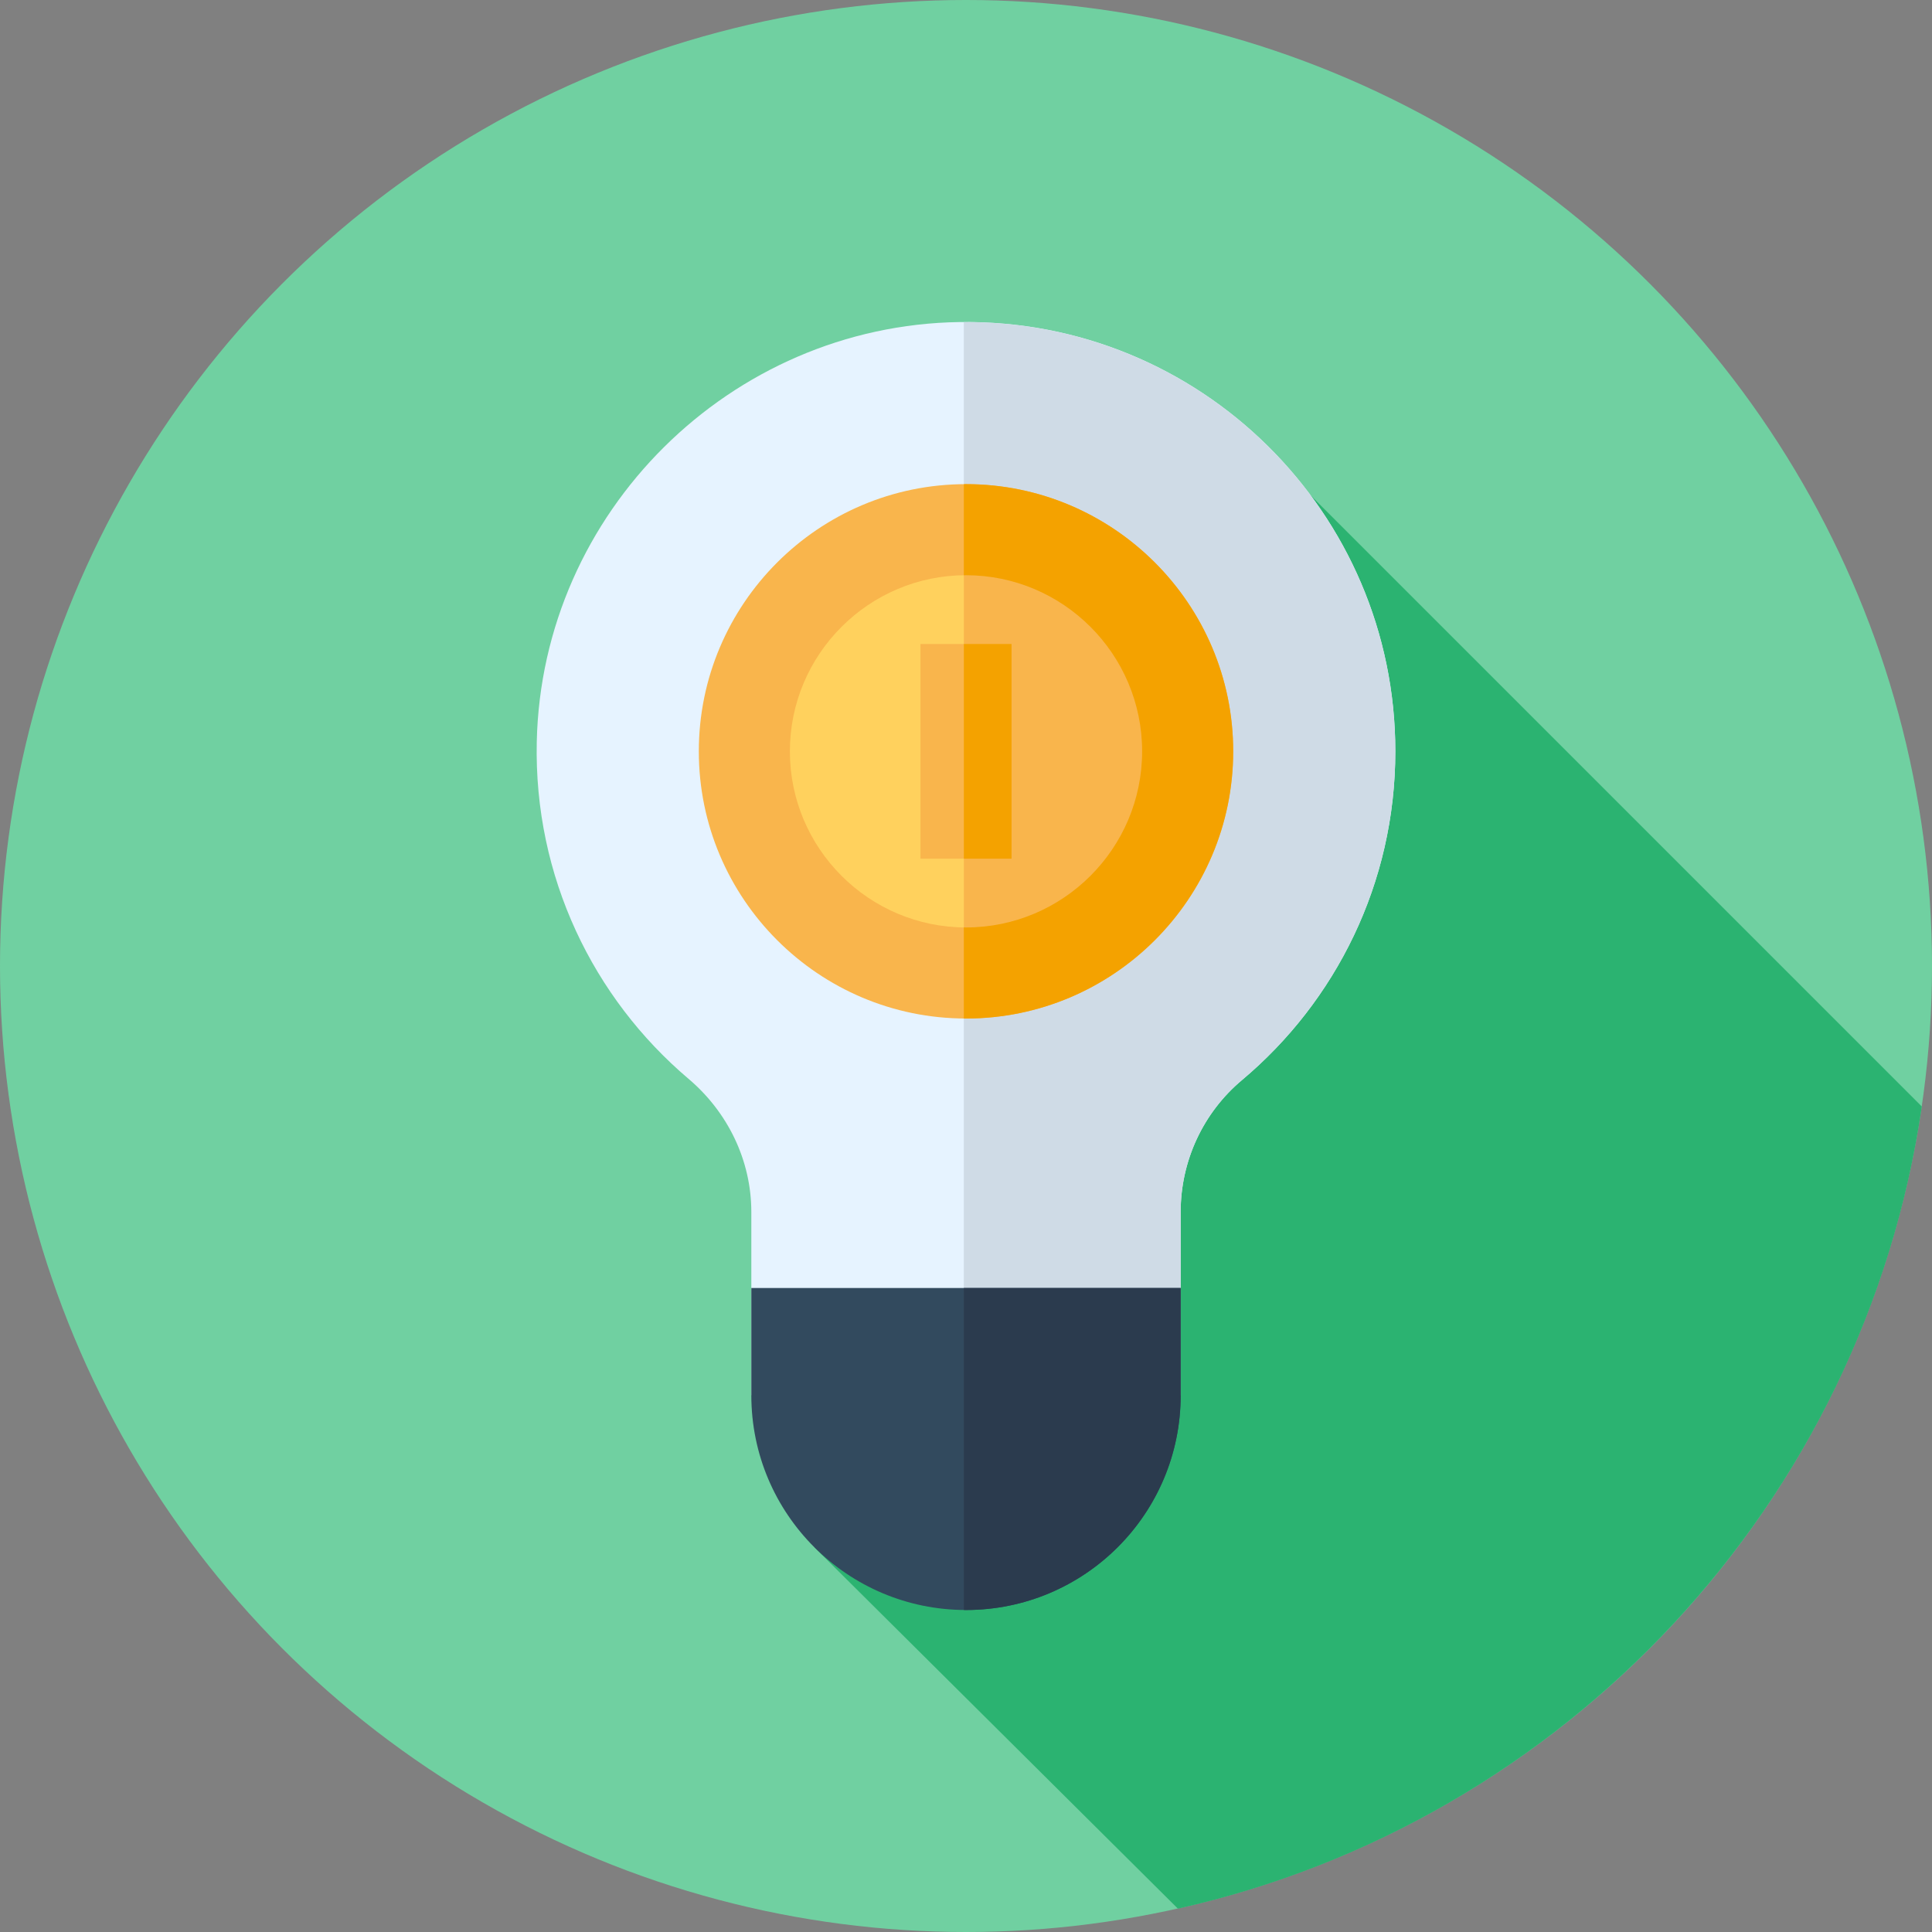
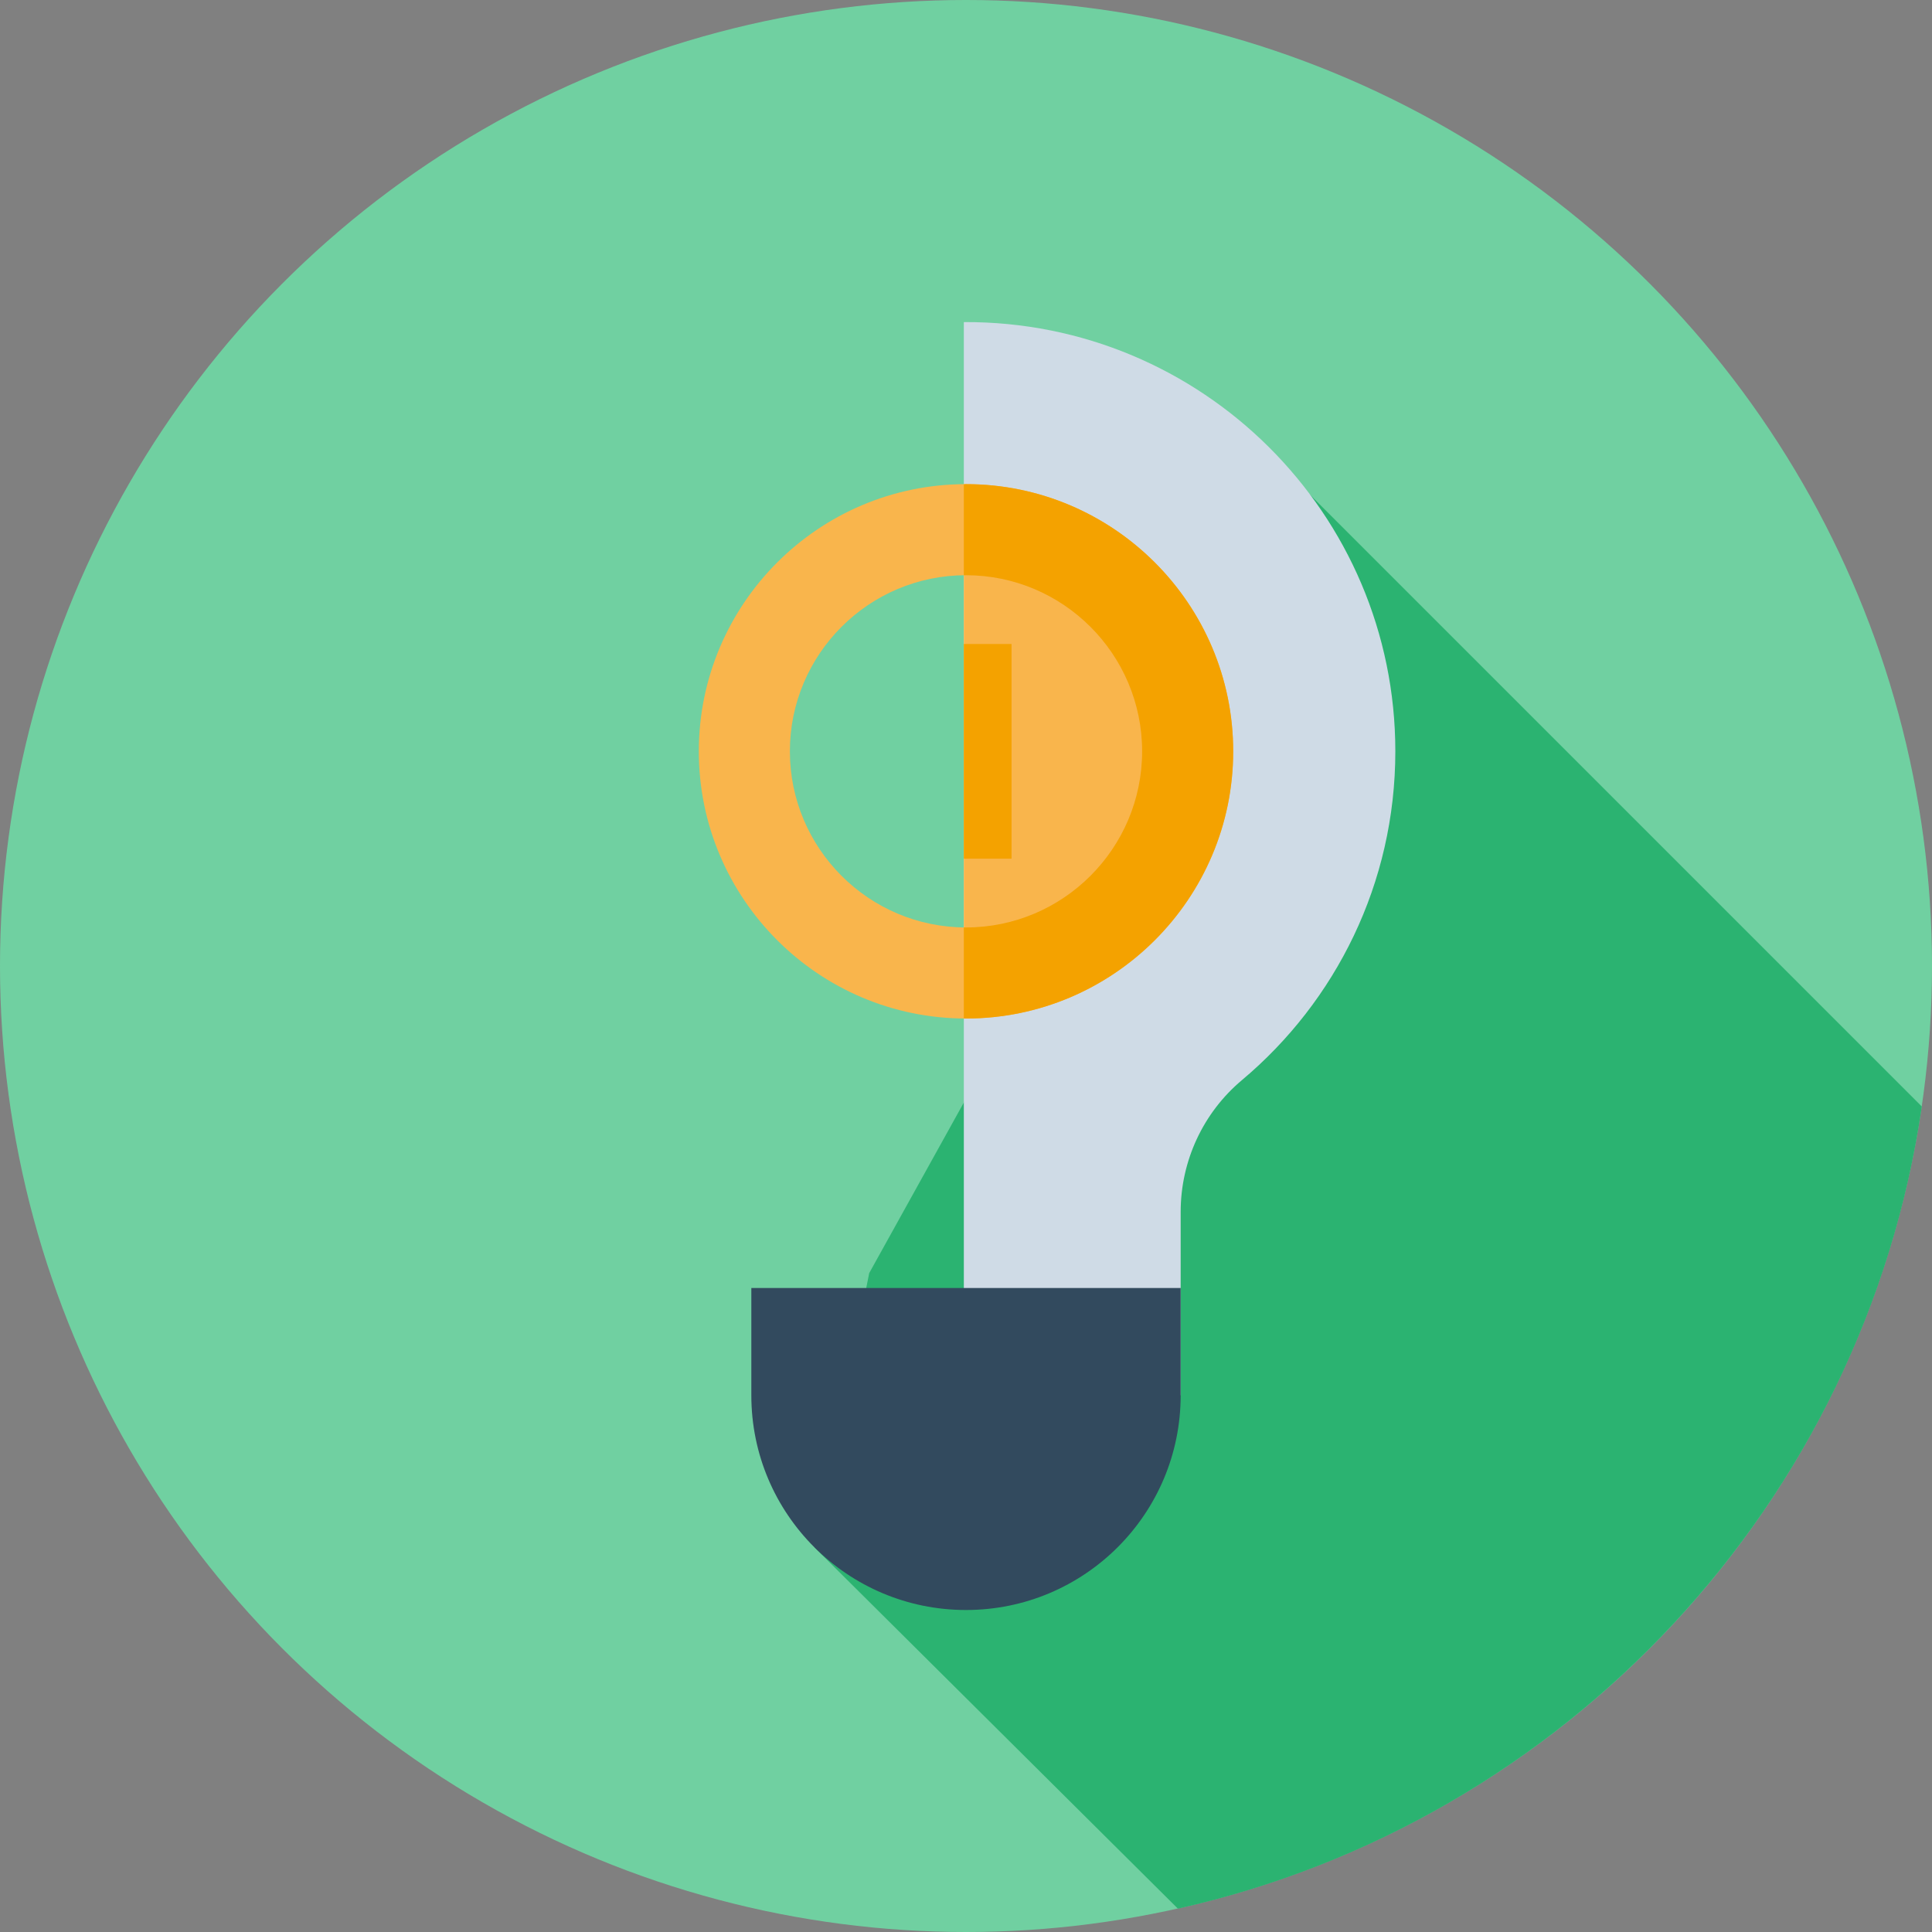
<svg xmlns="http://www.w3.org/2000/svg" version="1.1" id="Layer_1" viewBox="0 0 512 512" xml:space="preserve" width="800px" height="800px" fill="#000000">
  <rect x="0" y="0" width="512" height="512" fill="#808080" stroke="none" />
  <g id="SVGRepo_bgCarrier" stroke-width="0" />
  <g id="SVGRepo_tracerCarrier" stroke-linecap="round" stroke-linejoin="round" />
  <g id="SVGRepo_iconCarrier">
    <circle style="fill:#70d0a1;" cx="256" cy="256" r="256" />
    <path style="fill:#2bb371;" d="M509.295,293.233L345.643,129.581L230.348,337.389l-14.484,72.706l96.29,95.713 C414.677,482.859,493.966,398.426,509.295,293.233z" />
-     <path style="fill:#E6F3FF;" d="M369.778,199.111c0-63.395-51.846-114.679-115.45-113.766 c-60.818,0.874-110.749,50.412-112.078,111.221c-0.783,35.821,15.005,67.962,40.217,89.333c10.419,8.832,16.643,21.63,16.643,35.288 v48.59h113.778v-48.604c0-13.469,5.922-26.271,16.236-34.932C353.973,265.378,369.778,234.098,369.778,199.111z" />
    <path style="fill:#CFDBE6;" d="M255.426,85.357v284.42h57.463v-48.604c0-13.469,5.922-26.271,16.236-34.932 c24.848-20.864,40.653-52.145,40.653-87.131C369.778,136.083,318.524,85.049,255.426,85.357z" />
    <path style="fill:#324A5E;" d="M256,426.667L256,426.667c-31.418,0-56.889-25.471-56.889-56.889v-28.444h113.778v28.444 C312.889,401.196,287.418,426.667,256,426.667z" />
-     <path style="fill:#2B3B4E;" d="M255.426,341.333v85.32c0.191,0.002,0.381,0.014,0.574,0.014l0,0 c31.418,0,56.889-25.471,56.889-56.889v-28.444H255.426z" />
-     <circle style="fill:#FFD15D;" cx="256" cy="199.111" r="58.733" />
    <g>
      <path style="fill:#F9B54C;" d="M256,140.371c-0.193,0-0.383,0.012-0.574,0.014v117.451c0.191,0.002,0.381,0.014,0.574,0.014 c32.44,0,58.74-26.298,58.74-58.74S288.442,140.371,256,140.371z" />
      <path style="fill:#F9B54C;" d="M256,269.919c-39.043,0-70.808-31.765-70.808-70.808s31.765-70.808,70.808-70.808 s70.808,31.765,70.808,70.808S295.043,269.919,256,269.919z M256,152.438c-25.736,0-46.673,20.937-46.673,46.673 s20.937,46.673,46.673,46.673s46.673-20.937,46.673-46.673S281.736,152.438,256,152.438z" />
    </g>
    <path style="fill:#F4A200;" d="M256,128.303c-0.193,0-0.383,0.014-0.574,0.014v24.135c0.191-0.002,0.381-0.014,0.574-0.014 c25.736,0,46.673,20.937,46.673,46.673S281.736,245.784,256,245.784c-0.193,0-0.383-0.012-0.574-0.014v24.135 c0.191,0.002,0.381,0.014,0.574,0.014c39.043,0,70.808-31.765,70.808-70.808S295.043,128.303,256,128.303z" />
-     <rect x="243.933" y="170.667" style="fill:#F9B54C;" width="24.135" height="56.889" />
    <rect x="255.431" y="170.667" style="fill:#F4A200;" width="12.641" height="56.889" />
  </g>
</svg>